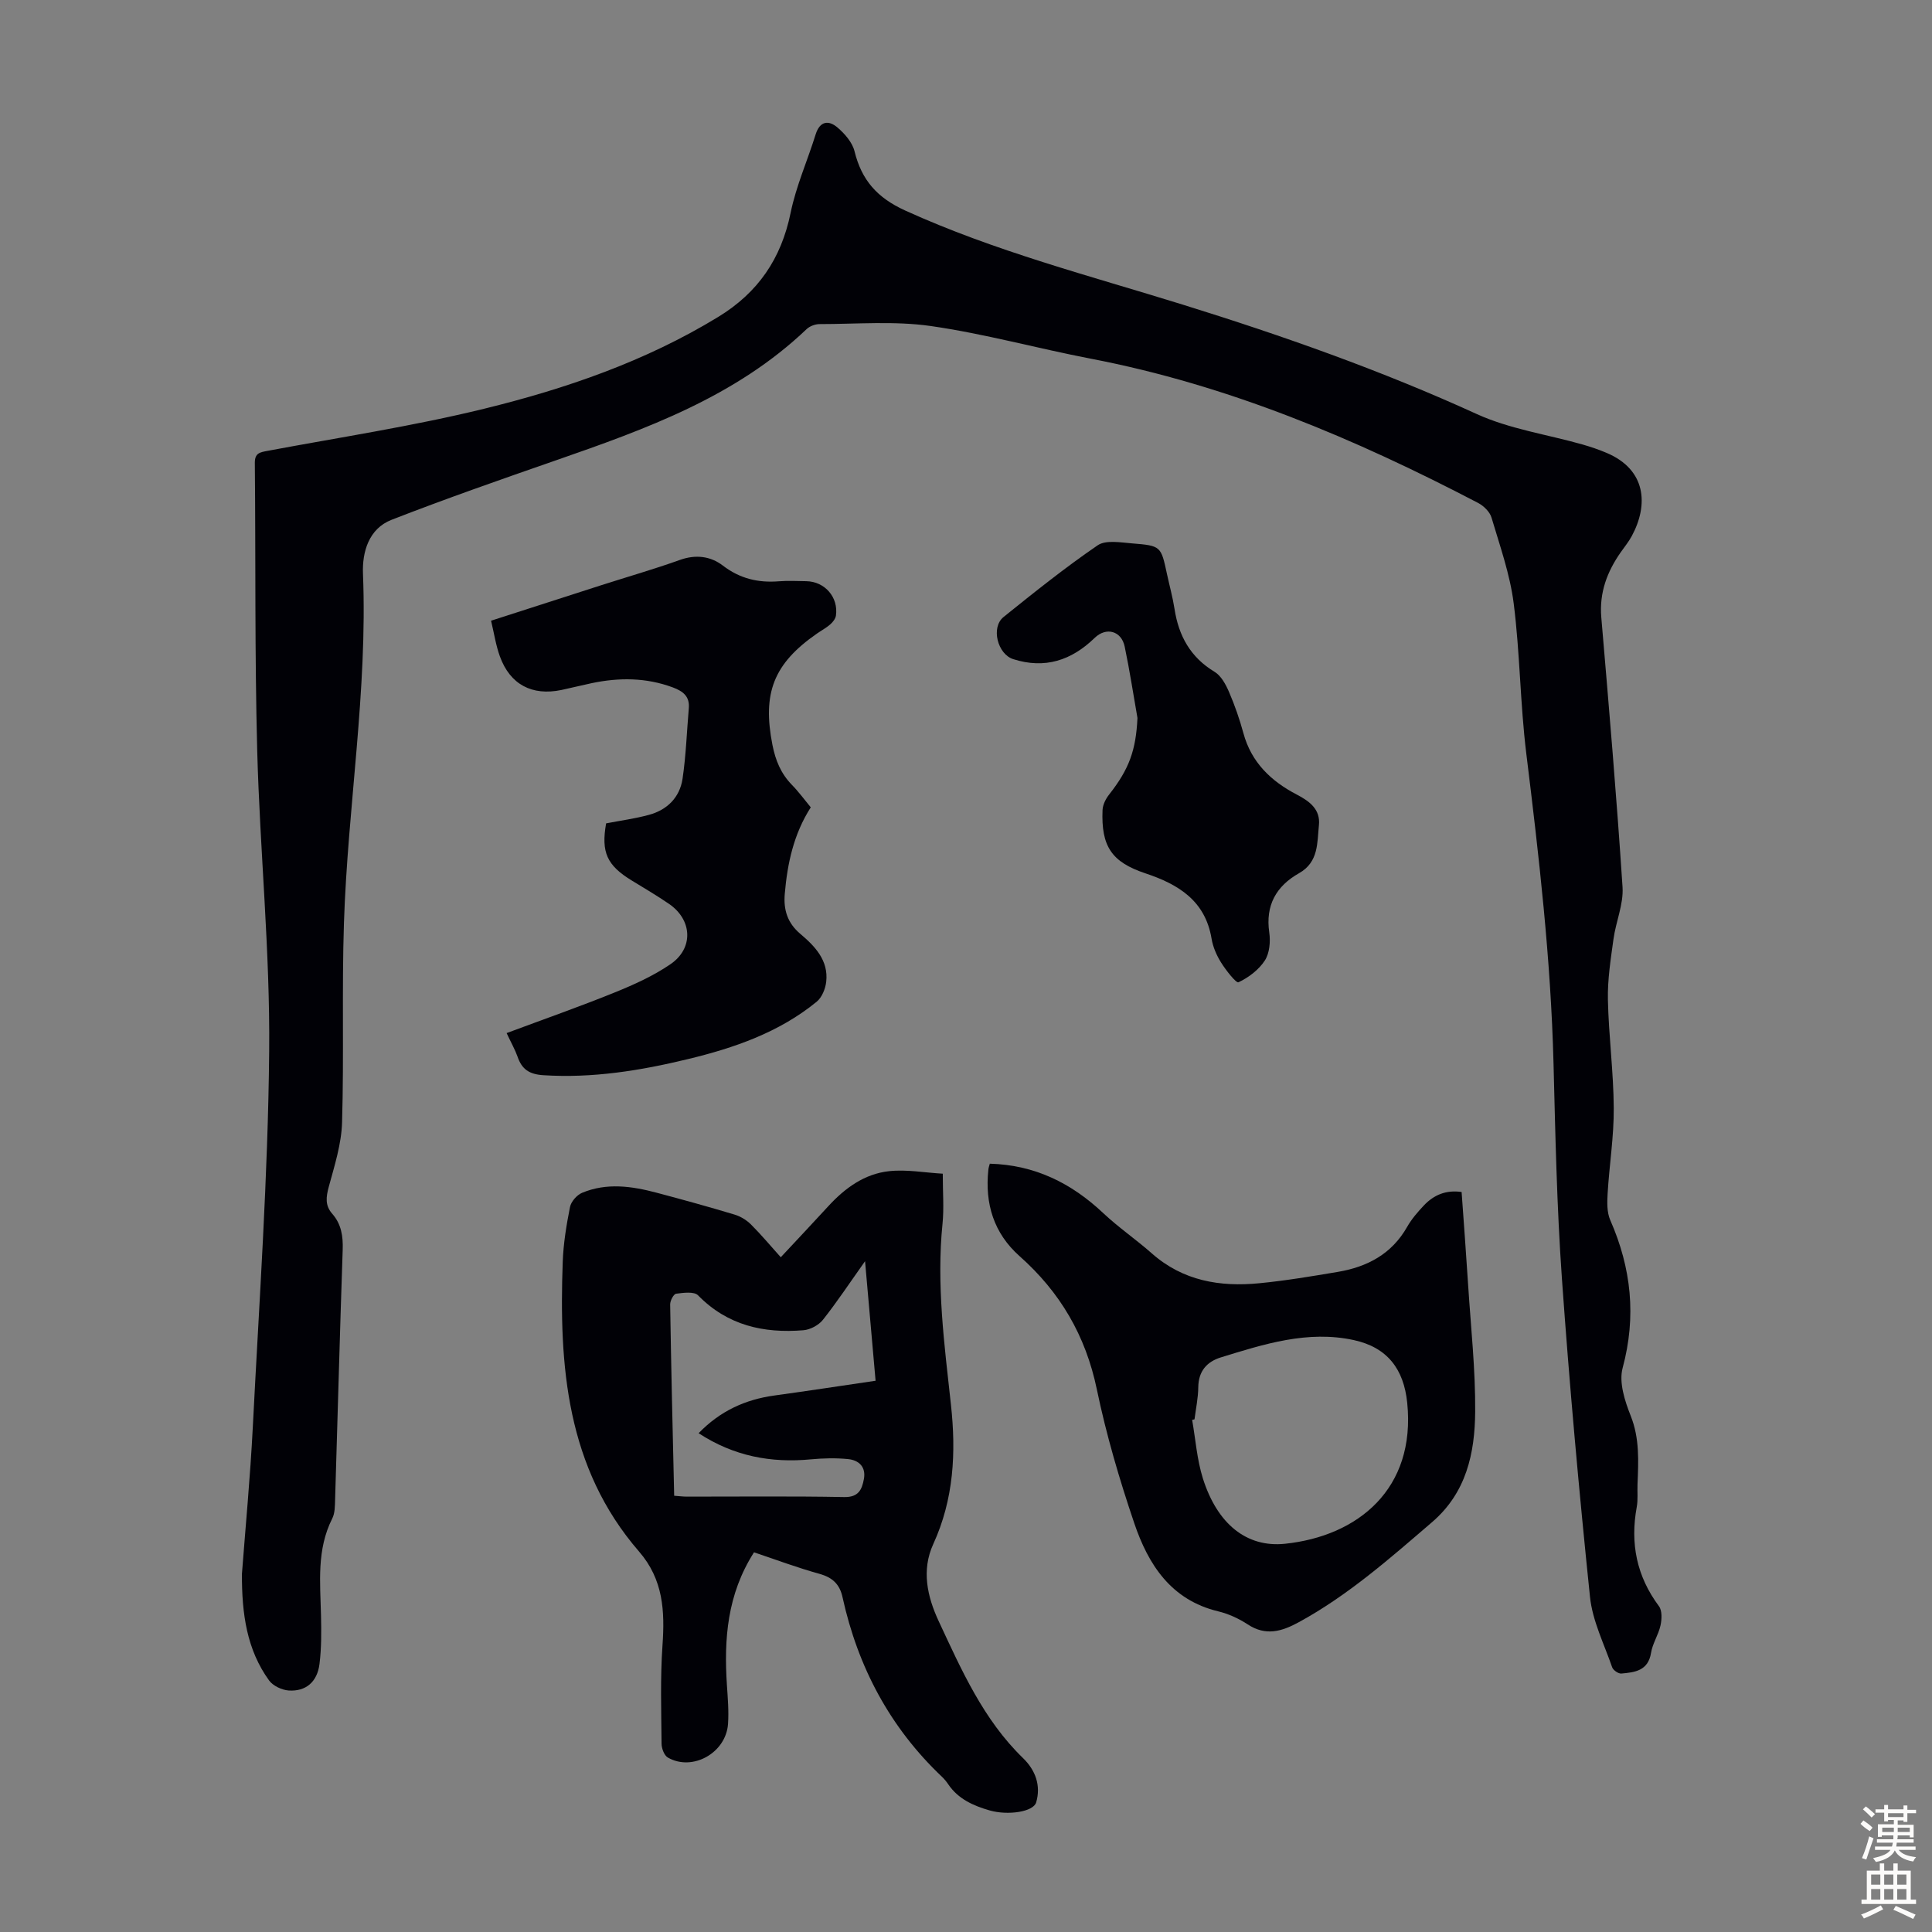
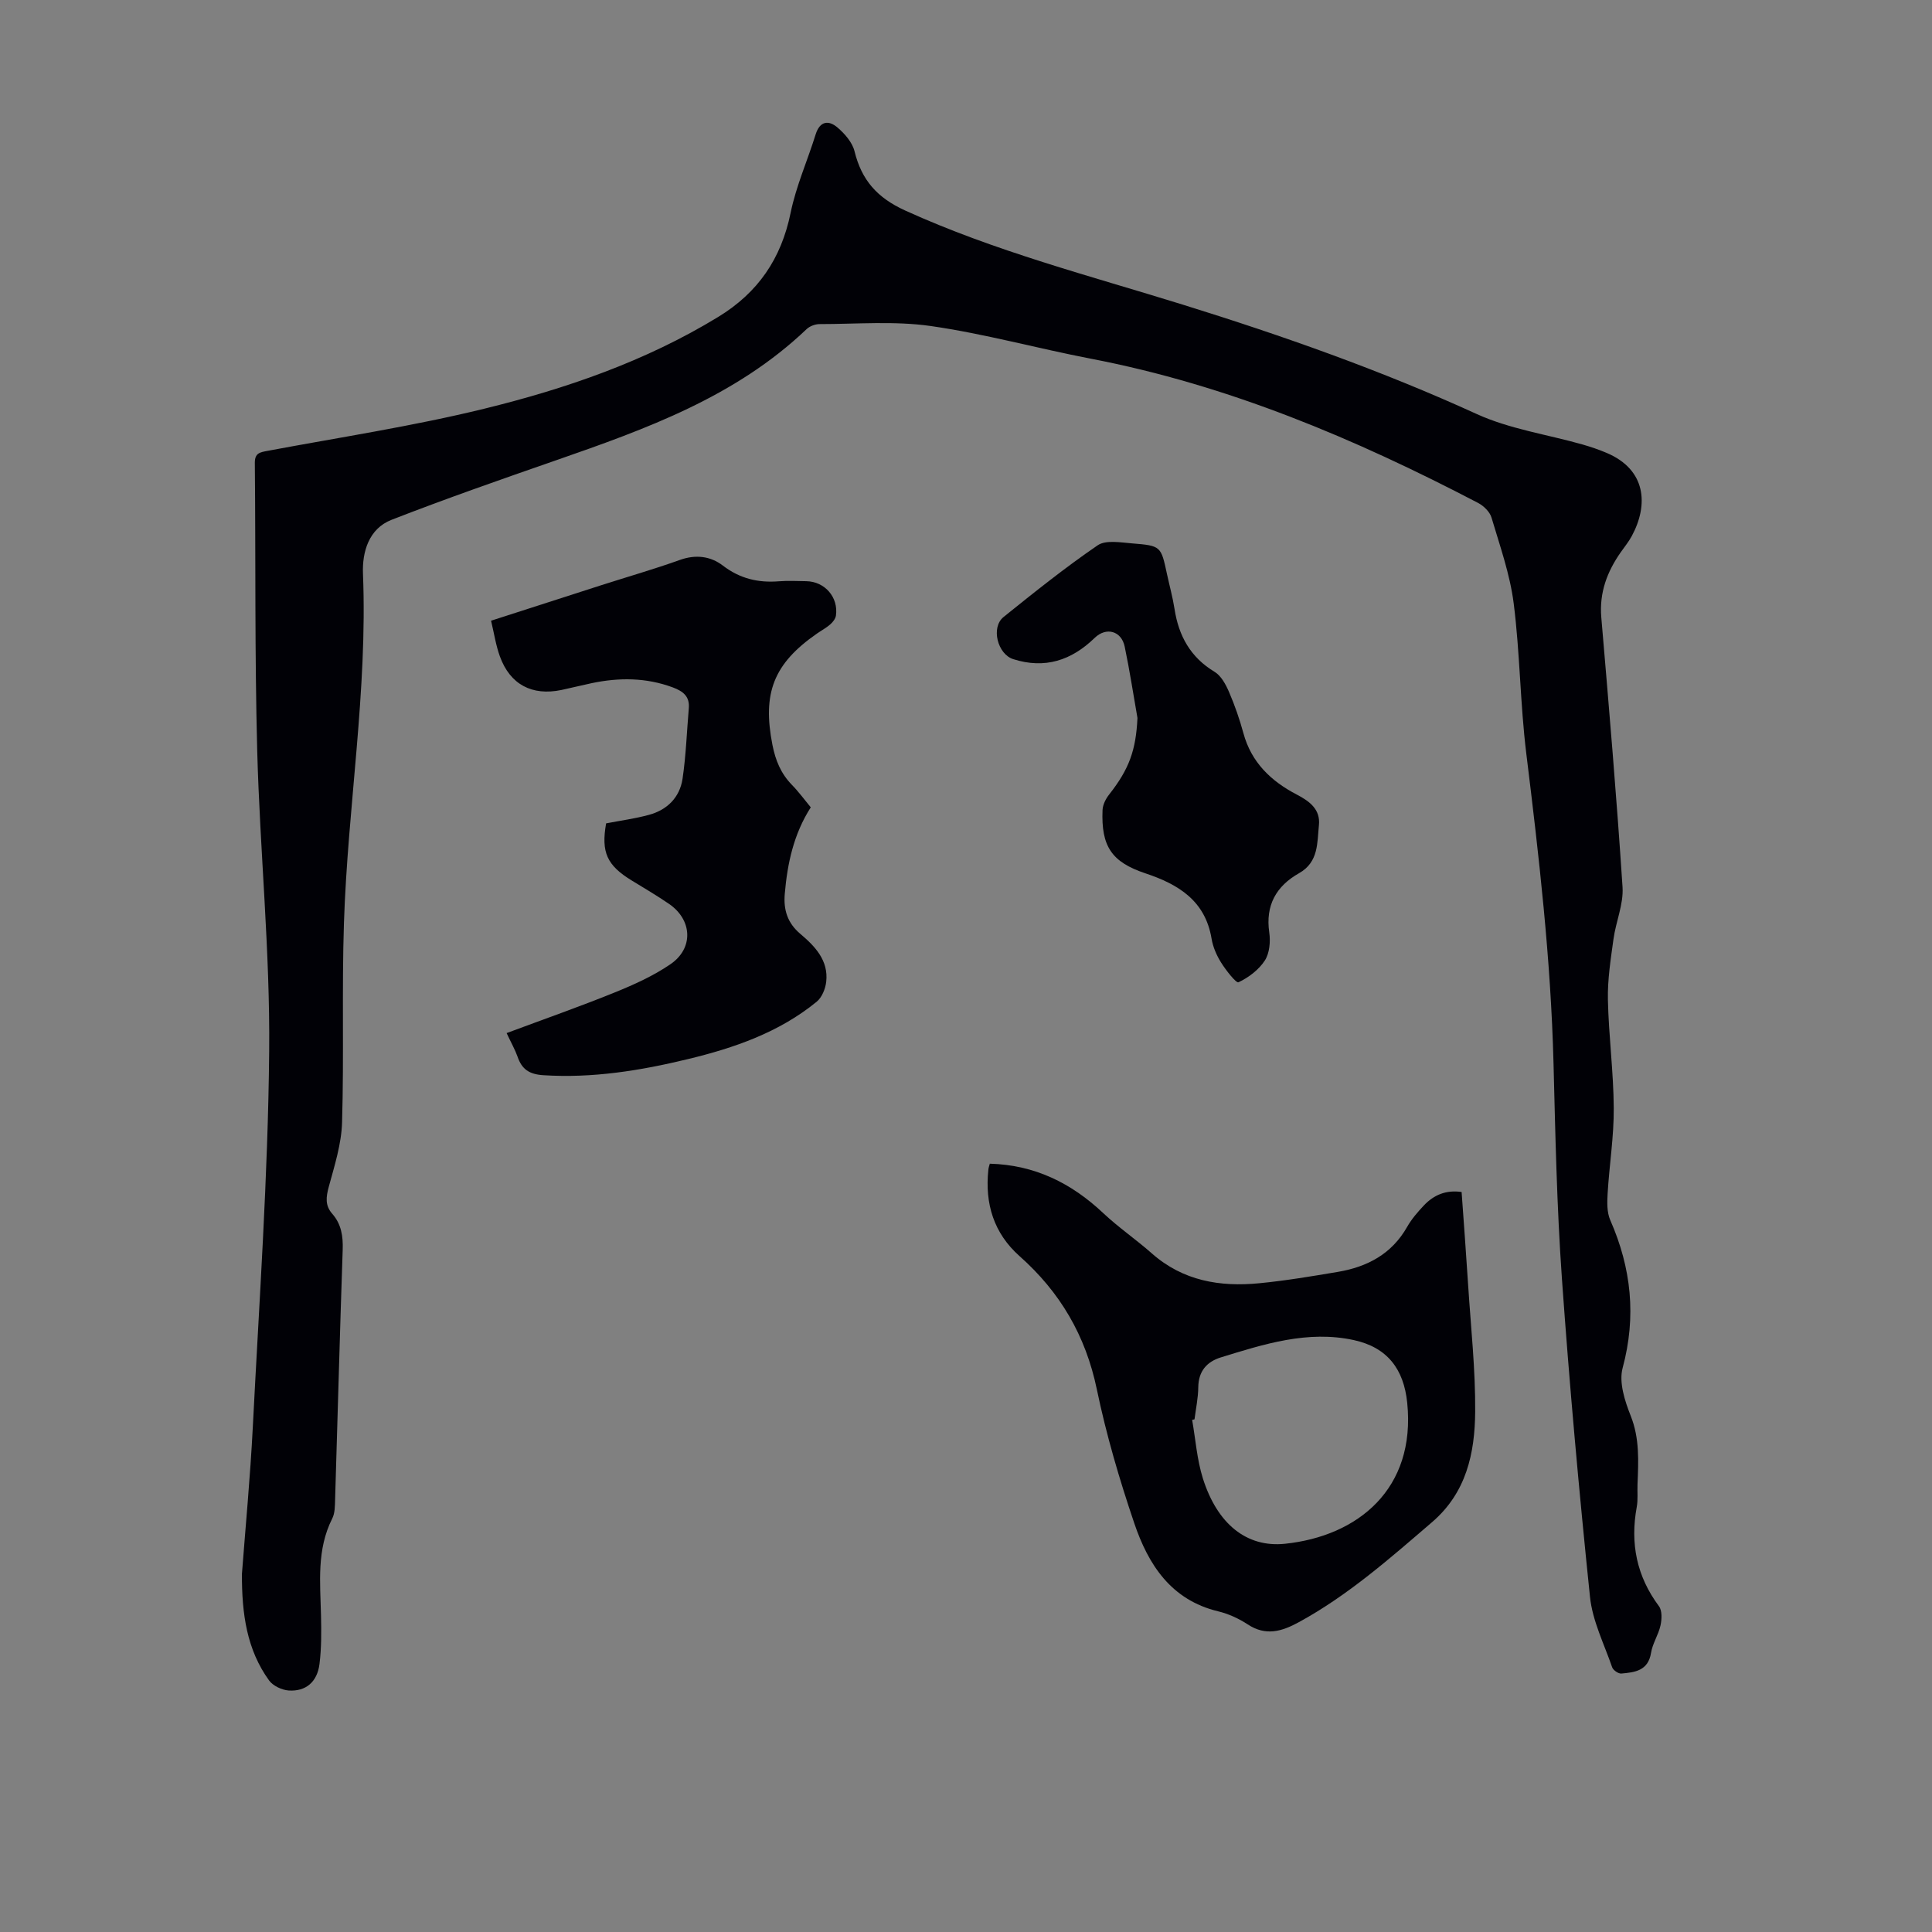
<svg xmlns="http://www.w3.org/2000/svg" enable-background="new 0 0 400 400" viewBox="0 0 400 400">
  <rect x="0" y="0" width="400" height="400" fill="#808080" stroke="none" />
  <g fill="#010106">
    <path d="m50.09 325.85c.73-9.64 1.72-20 2.25-30.39 1.32-25.93 3.15-51.86 3.39-77.8.2-20.78-1.93-41.58-2.48-62.38-.52-19.8-.3-39.62-.49-59.43-.02-2.09 1.09-2.21 2.66-2.51 14.94-2.8 30.01-5.09 44.76-8.7 16.94-4.15 33.44-9.82 48.51-19.02 8.27-5.04 13.06-12.08 15-21.56 1.13-5.53 3.49-10.8 5.18-16.23.87-2.79 2.69-2.99 4.5-1.45 1.52 1.29 3.1 3.1 3.55 4.94 1.47 5.97 4.67 9.62 10.5 12.27 18.52 8.42 38.13 13.48 57.42 19.47 20.73 6.44 41.12 13.63 60.9 22.66 6.82 3.11 14.55 4.22 21.85 6.29 1.71.49 3.41 1.06 5.05 1.76 8.17 3.46 8.72 10.7 5.2 17.22-.63 1.17-1.5 2.23-2.27 3.33-2.84 4.05-4.47 8.38-4.04 13.49 1.59 18.61 3.18 37.22 4.4 55.86.23 3.54-1.39 7.16-1.88 10.79-.57 4.15-1.24 8.36-1.15 12.53.16 7.49 1.17 14.97 1.21 22.45.04 5.89-.92 11.78-1.27 17.68-.11 1.83-.16 3.89.55 5.5 4.36 9.94 5.43 19.95 2.56 30.6-.8 2.96.44 6.82 1.67 9.91 1.87 4.7 1.6 9.4 1.41 14.19-.06 1.57.12 3.17-.16 4.69-1.38 7.52-.03 14.33 4.6 20.54.68.92.6 2.71.32 3.98-.43 1.95-1.65 3.73-1.96 5.68-.6 3.72-3.37 4.03-6.15 4.28-.61.05-1.69-.69-1.9-1.3-1.67-4.83-4.08-9.61-4.59-14.58-2.27-21.92-4.25-43.87-5.81-65.85-1.05-14.84-1.36-29.73-1.74-44.61-.55-21.51-3.01-42.83-5.64-64.16-1.27-10.32-1.3-20.79-2.61-31.1-.77-6.01-2.85-11.87-4.59-17.73-.35-1.19-1.61-2.42-2.77-3.03-25.46-13.3-51.74-24.4-80.15-29.86-11.08-2.13-22.02-5.17-33.17-6.77-7.54-1.08-15.34-.4-23.03-.4-.91 0-2.04.43-2.69 1.05-14.7 14.01-33.23 20.67-51.87 27.15-11.4 3.96-22.8 7.94-34.05 12.32-4.73 1.84-6.1 6.68-5.92 11.16.97 24.25-3.15 48.19-3.94 72.31-.45 13.75.02 27.54-.39 41.3-.13 4.47-1.56 8.95-2.75 13.32-.57 2.12-.8 3.86.72 5.59 1.88 2.14 2.26 4.64 2.16 7.46-.59 17.22-1.04 34.45-1.57 51.68-.04 1.33-.02 2.82-.59 3.95-3.25 6.43-2.49 13.26-2.33 20.06.08 3.35.1 6.73-.31 10.04-.46 3.73-2.82 5.74-6.37 5.51-1.42-.1-3.26-.96-4.07-2.08-4.58-6.33-5.66-13.7-5.62-22.07z" />
-     <path d="m156.11 321.39c-5.56 8.71-6.24 17.97-5.61 27.49.18 2.68.41 5.38.23 8.04-.42 6.01-7.37 9.89-12.46 6.96-.75-.43-1.29-1.87-1.3-2.85-.06-6.79-.28-13.6.19-20.36.5-7.12.18-13.64-4.86-19.45-15.05-17.37-16.58-38.44-15.79-60.02.14-3.78.76-7.57 1.5-11.29.22-1.12 1.4-2.48 2.48-2.94 5.09-2.14 10.31-1.4 15.46-.03 5.4 1.43 10.79 2.92 16.14 4.53 1.22.37 2.45 1.11 3.36 2.01 2.13 2.12 4.06 4.44 6.2 6.82 3.64-3.9 6.78-7.23 9.88-10.61 3.43-3.73 7.47-6.66 12.53-7.21 3.65-.4 7.41.31 11.13.52 0 3.92.27 7.16-.05 10.34-1.28 12.59.38 25.02 1.74 37.47 1.09 9.92.6 19.59-3.66 28.88-2.47 5.39-1.24 10.88 1.11 15.92 4.72 10.11 9.24 20.4 17.47 28.38 2.6 2.52 3.74 5.69 2.73 9.17-.58 1.99-5.89 2.74-9.63 1.67-3.38-.97-6.52-2.36-8.59-5.43-.37-.55-.81-1.08-1.29-1.54-10.78-10.22-17.41-22.74-20.58-37.16-.59-2.71-2.07-4.09-4.76-4.85-4.63-1.28-9.13-2.97-13.57-4.46zm-16.53-11.71c1.11.08 1.87.18 2.63.18 10.86.01 21.72-.12 32.57.09 2.98.06 3.67-1.56 4.08-3.72.47-2.51-1.03-3.92-3.28-4.14-2.53-.25-5.13-.19-7.67.05-8.28.79-15.99-.65-23.27-5.41 4.45-4.6 9.66-6.98 15.72-7.81 6.92-.95 13.83-2.01 20.92-3.05-.74-8.44-1.43-16.14-2.18-24.75-3.25 4.58-5.83 8.48-8.72 12.13-.88 1.11-2.61 2.04-4.02 2.16-8.24.68-15.74-.99-21.83-7.22-.82-.84-3.04-.54-4.55-.34-.52.07-1.24 1.45-1.23 2.22.2 13.08.52 26.16.83 39.61z" />
    <path d="m204.93 240.93c9.28.25 16.87 4 23.48 10.23 3.17 2.98 6.8 5.46 10.06 8.34 6.45 5.7 14.11 6.98 22.27 6.18 5.44-.53 10.85-1.44 16.25-2.35 6.09-1.03 11.16-3.7 14.35-9.33.93-1.63 2.21-3.11 3.51-4.48 2.02-2.11 4.51-3.2 7.76-2.73.46 6.48.95 12.93 1.36 19.38.56 8.71 1.52 17.43 1.45 26.14-.07 8.54-1.81 16.72-8.92 22.83-8.75 7.51-17.37 15.14-27.58 20.71-3.53 1.93-6.85 2.93-10.6.46-1.84-1.21-3.98-2.19-6.11-2.7-9.77-2.35-14.47-9.68-17.37-18.24-3.08-9.08-5.8-18.34-7.75-27.71-2.31-11.12-7.6-20.14-16-27.59-5.34-4.74-7.21-10.87-6.46-17.88.03-.45.2-.87.3-1.26zm42.38 52.93c-.16.04-.32.07-.49.11.71 4.04 1 8.22 2.22 12.11 2.98 9.44 9.06 14.37 17.01 13.54 15.1-1.58 27.11-11.36 25.3-29.18-.71-7.01-4.13-11.48-11.06-12.99-9.53-2.07-18.57.82-27.54 3.59-2.9.9-4.62 2.86-4.66 6.17-.02 2.22-.5 4.44-.78 6.65z" />
    <path d="m104.89 213.89c7.72-2.88 15.09-5.46 22.32-8.39 4.01-1.62 8.05-3.44 11.6-5.87 4.85-3.32 4.52-9.2-.31-12.5-2.49-1.7-5.09-3.24-7.67-4.81-5.18-3.15-6.4-5.87-5.34-11.85 3.01-.58 6-.98 8.89-1.77 3.76-1.02 6.35-3.61 6.93-7.44.72-4.83.88-9.75 1.3-14.63.21-2.45-1.19-3.52-3.31-4.31-5.55-2.06-11.15-2.07-16.84-.87-2.08.44-4.14.96-6.21 1.4-6.1 1.27-10.64-1.13-12.75-6.94-.83-2.28-1.19-4.72-1.83-7.4 7.79-2.51 15.3-4.94 22.82-7.35 5.42-1.74 10.91-3.31 16.27-5.23 3.29-1.18 6.35-.78 8.89 1.16 3.53 2.71 7.31 3.6 11.6 3.26 1.89-.15 3.8-.05 5.7-.02 3.82.07 6.67 3.33 6.12 7.13-.1.66-.65 1.35-1.18 1.82-.84.73-1.84 1.26-2.76 1.9-8.98 6.24-11.32 12.33-9.2 23.07.63 3.18 1.75 5.92 4.03 8.25 1.4 1.43 2.58 3.06 3.9 4.65-3.54 5.54-4.84 11.6-5.38 17.89-.29 3.31.54 6.05 3.23 8.32 3.02 2.55 5.84 5.48 5.35 9.89-.16 1.46-.89 3.26-1.98 4.15-7.8 6.37-17.08 9.57-26.71 11.89-9.81 2.37-19.69 3.97-29.87 3.32-2.94-.19-4.46-1.23-5.35-3.85-.53-1.48-1.31-2.84-2.26-4.87z" />
    <path d="m235.5 148.65c-.87-4.94-1.62-9.9-2.65-14.8-.68-3.23-3.82-4.1-6.21-1.78-4.82 4.67-10.3 6.48-16.86 4.4-3.24-1.03-4.68-6.57-2-8.73 6.36-5.12 12.75-10.24 19.48-14.84 1.68-1.15 4.72-.59 7.1-.4 6.03.48 6.01.58 7.25 6.35.52 2.4 1.18 4.78 1.56 7.21.86 5.58 3.28 10.01 8.29 13.03 1.36.82 2.32 2.61 2.99 4.16 1.19 2.76 2.19 5.63 2.98 8.53 1.64 6.08 5.76 9.98 11.08 12.74 2.71 1.41 4.89 3.11 4.56 6.32-.38 3.64-.03 7.64-4.12 9.95-4.71 2.66-6.99 6.63-6.16 12.29.27 1.88.06 4.27-.92 5.78-1.25 1.93-3.36 3.52-5.45 4.51-.48.23-2.61-2.49-3.61-4.09-.93-1.49-1.69-3.23-1.97-4.95-1.31-7.86-6.87-11.24-13.68-13.51-7-2.33-9.2-5.58-8.89-13.12.05-1.1.67-2.33 1.38-3.22 4.15-5.28 5.53-9.16 5.85-15.83z" />
  </g>
-   <path d="m385.2 377.6.6-.7c.6.4 1.3.9 1.9 1.5l-.6.7c-.8-.5-1.4-1-1.9-1.5zm.3 7.1c.6-1.4 1.1-2.9 1.5-4.5.3.1.6.3.9.4-.5 1.4-1 2.9-1.5 4.4zm.2-10.1.6-.6c.7.5 1.3 1.1 1.9 1.6l-.7.7c-.6-.6-1.2-1.2-1.8-1.7zm8.4-.8h.8v.9h1.8v.7h-1.8v1.8h-.8v-.3h-1.2v.9h3.3v2.6h-.8v-.4h-2.5c0 .3 0 .6-.1.8h3.4v.7h-3.5c0 .3-.1.6-.1.8h4v.7h-3.5c.7.9 1.9 1.3 3.6 1.5-.2.2-.4.5-.6.9-1.9-.3-3.2-1.1-3.8-2.3-.5 1.1-1.8 2-3.9 2.4-.2-.3-.4-.5-.6-.8 1.9-.4 3.1-.9 3.6-1.7h-3.2v-.7h3.5c.1-.2.1-.5.2-.8h-3.3v-.7h3.4c0-.2 0-.5 0-.8h-2.4v.3h-.8v-2.6h3.3v-.9h-1.2v.3h-.8v-1.8h-1.8v-.7h1.8v-.9h.8v.9h3.2zm-4.4 5.5h2.4c0-.3 0-.6 0-.9h-2.4zm1.2-3.1h3.2v-.8h-3.2zm4.4 2.2h-2.4v.9h2.5v-.9z" fill="#fcfbfa" />
-   <path d="m389.2 385.8h.9v1.5h1.9v-1.5h.9v1.5h2.7v6h1.1v.9h-11.3v-.9h1.1v-6h2.7zm.2 8.7.5.8c-1.2.6-2.5 1.3-4 1.9-.2-.3-.3-.6-.6-.8 1.6-.6 3-1.3 4.1-1.9zm-2-4.3h1.9v-2.1h-1.9zm0 3.1h1.9v-2.2h-1.9zm2.7-3.1h1.9v-2.1h-1.9zm0 3.1h1.9v-2.2h-1.9zm2.4 1.3c1.4.6 2.7 1.2 4.1 1.8l-.5.9c-1.5-.7-2.8-1.4-4.1-1.9zm2.2-6.5h-1.9v2.1h1.9zm-1.9 5.2h1.9v-2.2h-1.9z" fill="#fcfbfa" />
</svg>